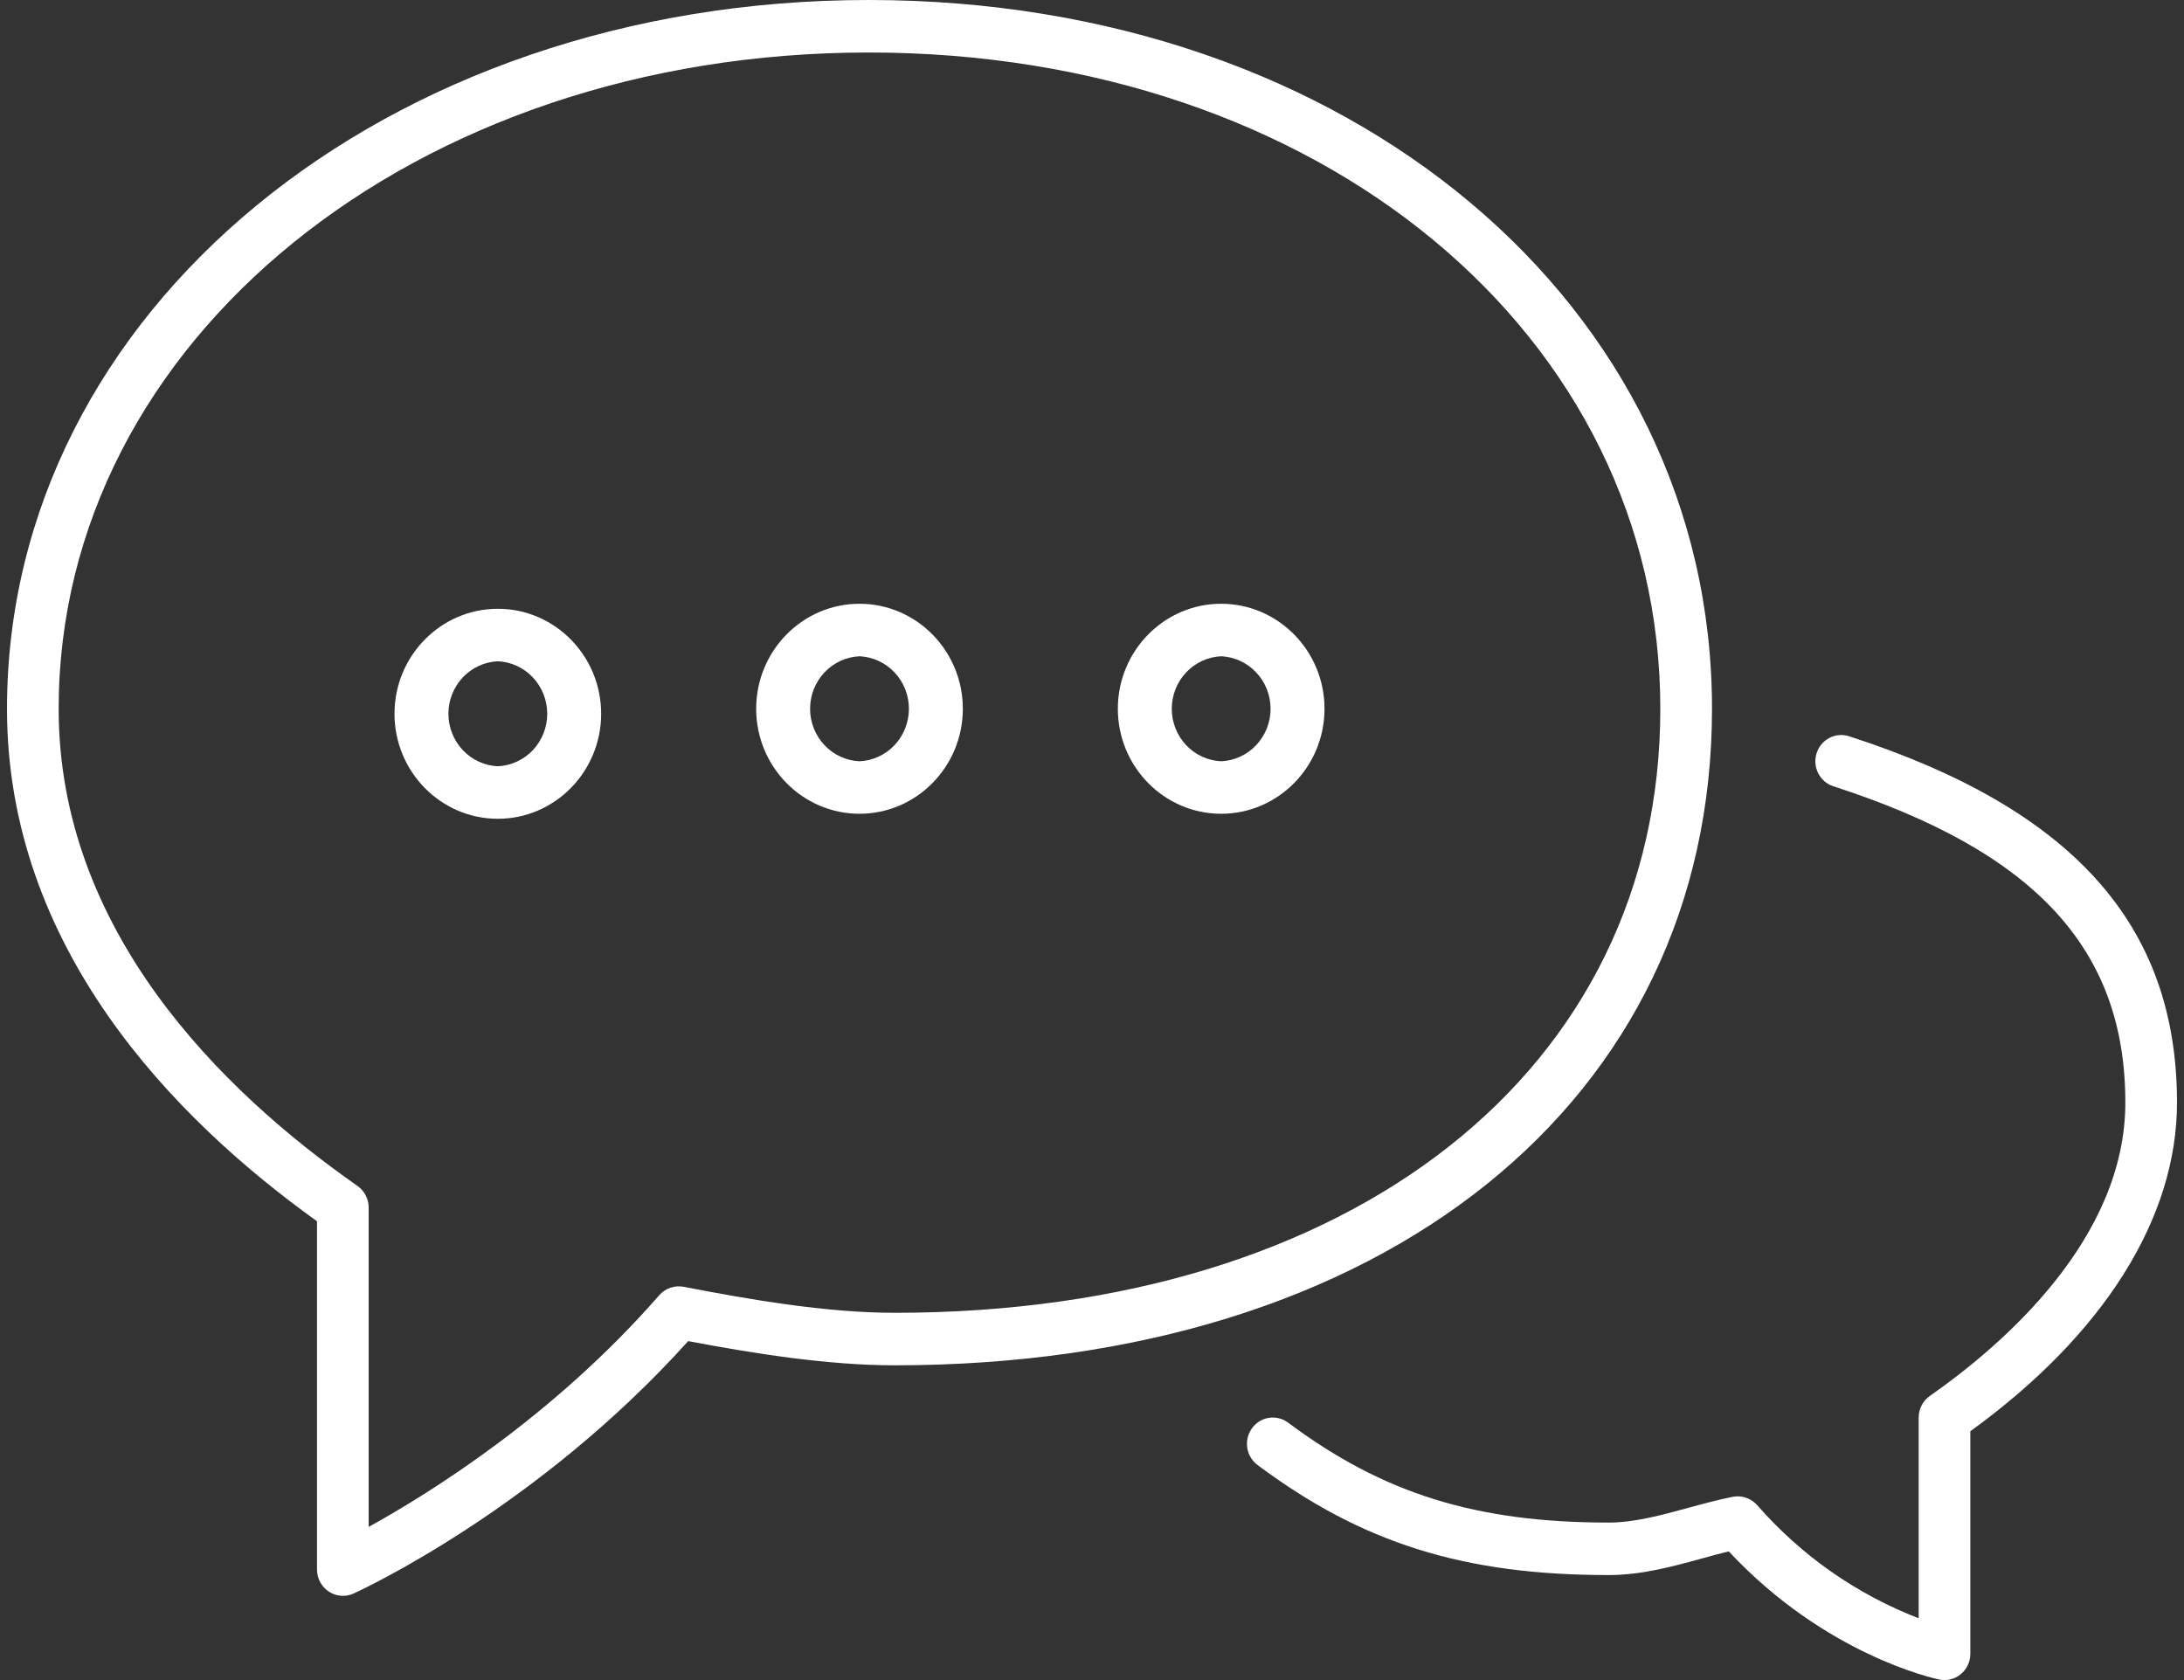
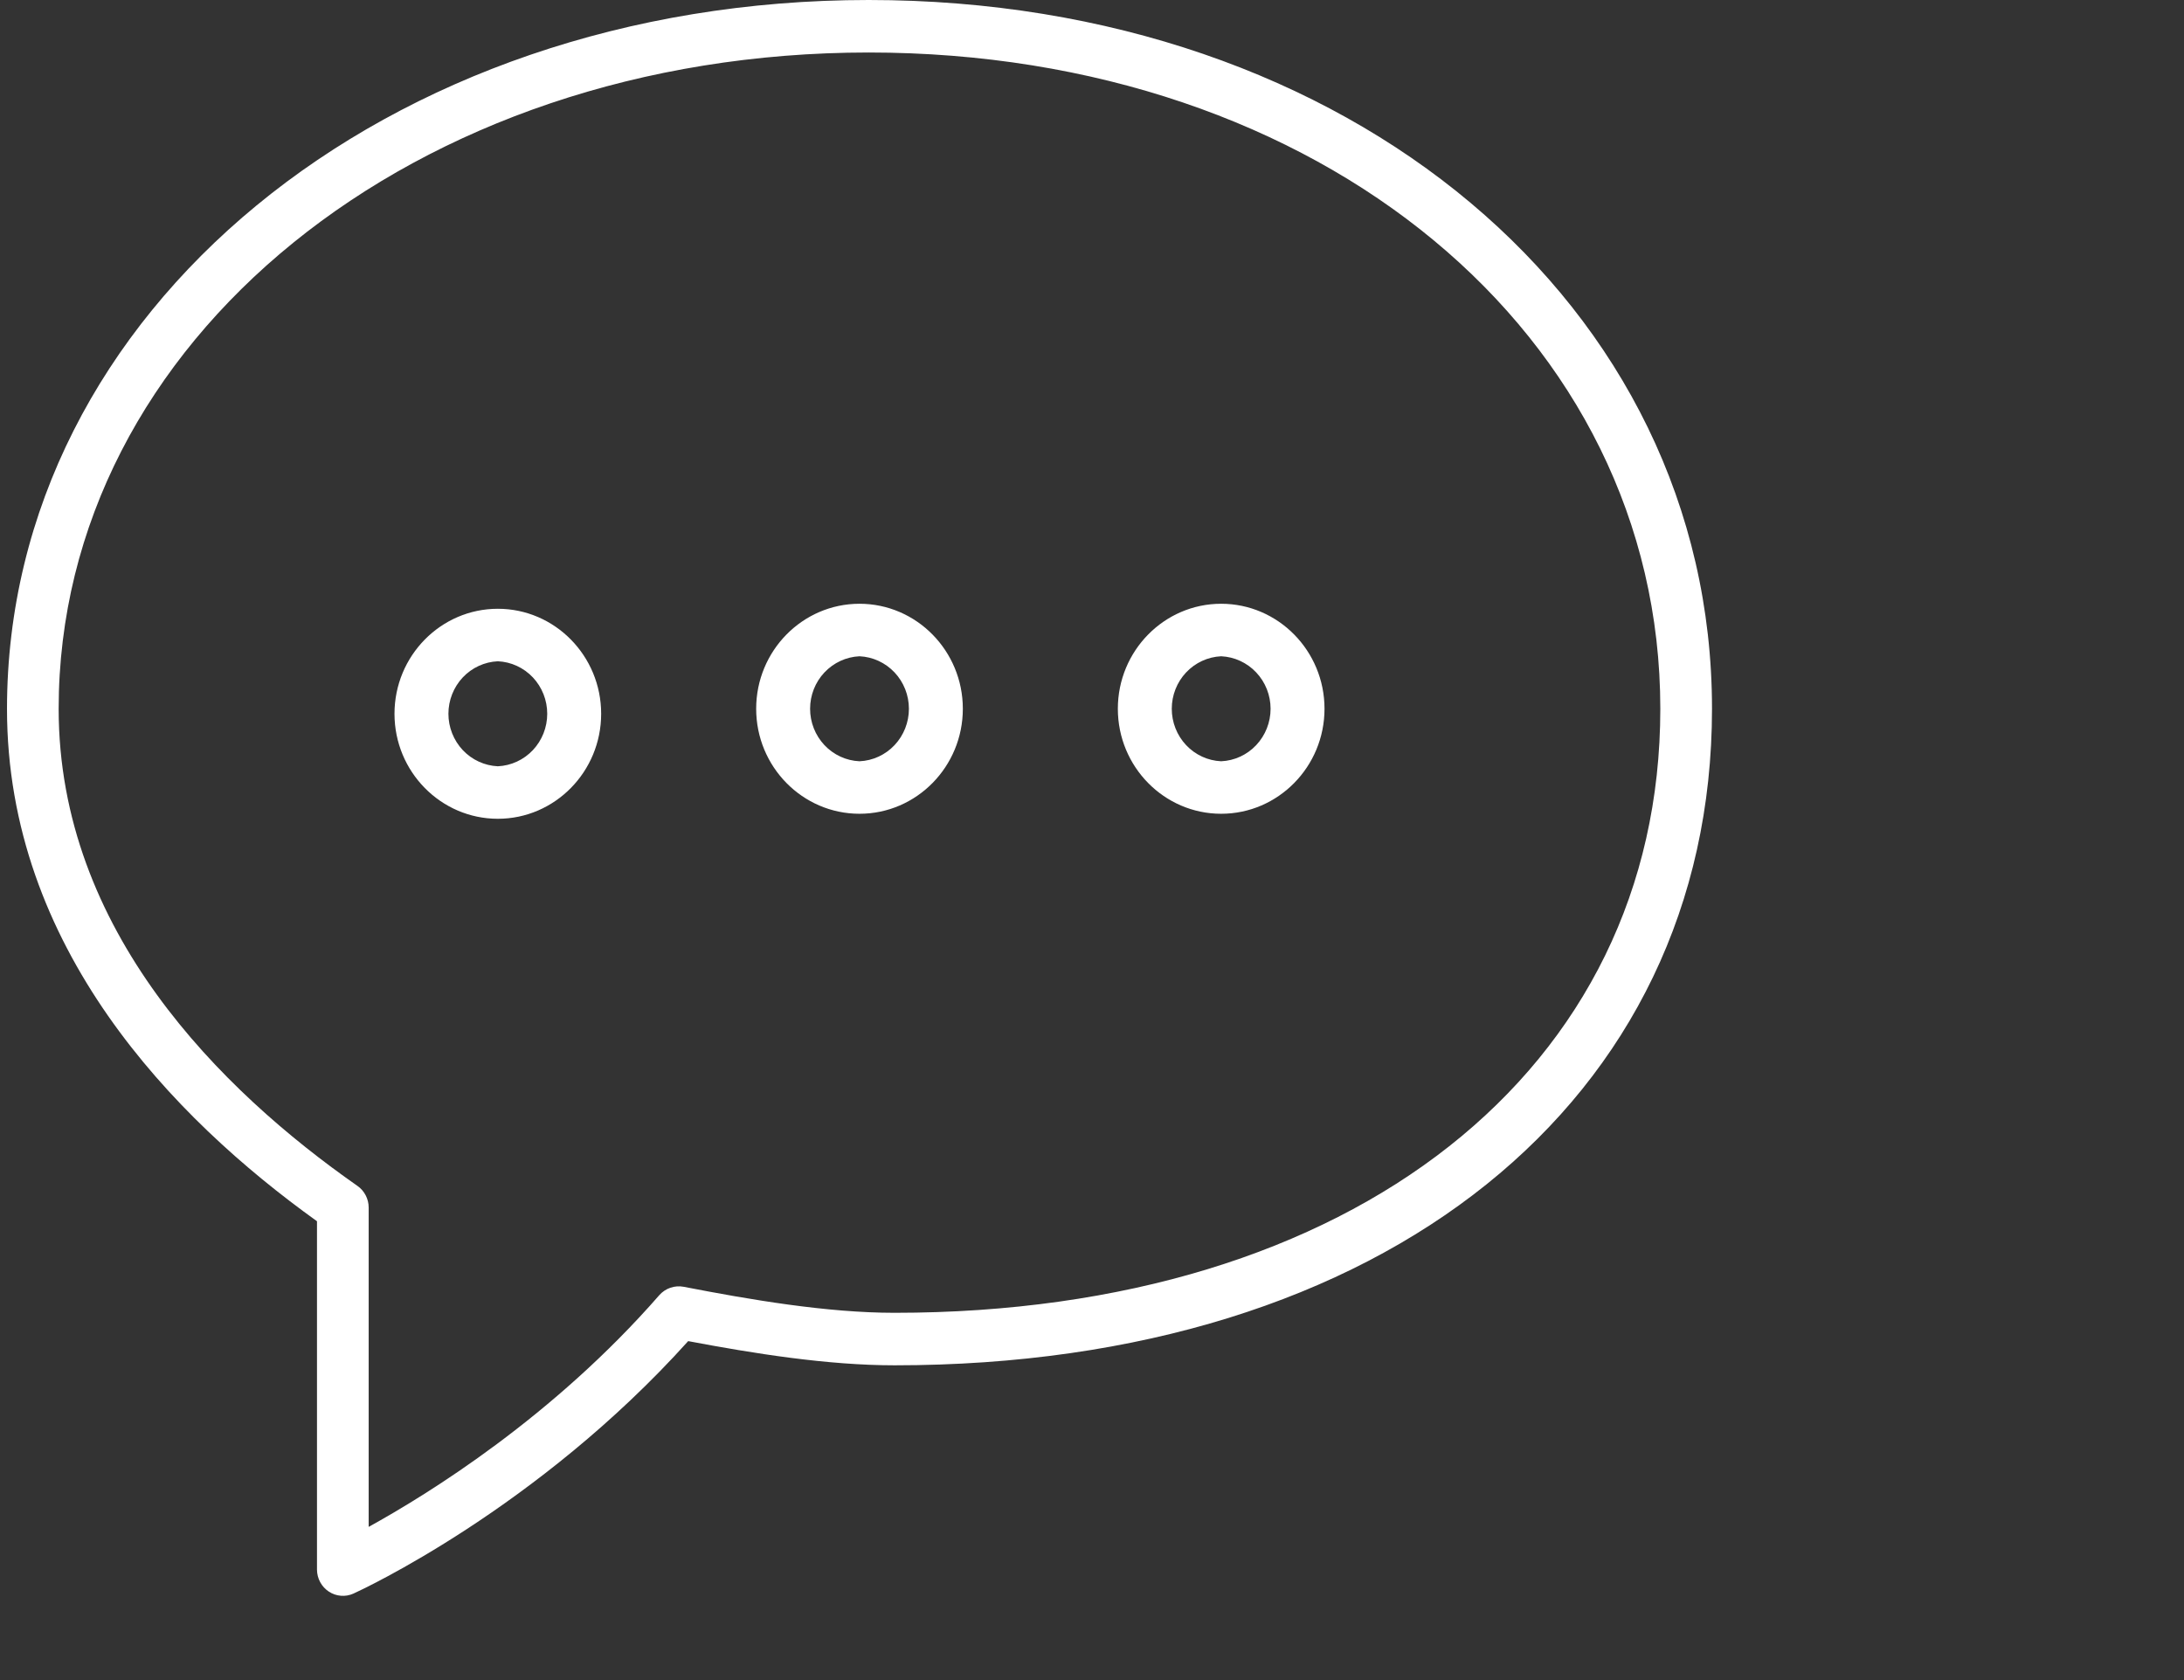
<svg xmlns="http://www.w3.org/2000/svg" width="78" height="60" viewBox="0 0 78 60" fill="none">
  <rect x="0" y="0" width="78" height="60" fill="#333333" stroke="none" />
  <g id="Group 1321315144">
    <g id="Group">
-       <path id="Vector" d="M66.036 26.293C65.803 26.218 65.55 26.24 65.333 26.354C65.115 26.468 64.952 26.666 64.878 26.902C64.803 27.139 64.825 27.397 64.937 27.617C65.05 27.838 65.244 28.005 65.477 28.08C72.688 30.414 75.905 33.896 75.905 39.375C75.905 44.248 71.53 48.03 68.924 49.852C68.801 49.938 68.7 50.054 68.63 50.188C68.56 50.323 68.524 50.473 68.524 50.625V57.793C66.308 56.939 64.329 55.553 62.755 53.752C62.649 53.632 62.513 53.541 62.362 53.489C62.211 53.436 62.049 53.425 61.892 53.454C61.366 53.557 60.829 53.704 60.285 53.852C59.344 54.109 58.373 54.375 57.452 54.375C52.714 54.375 49.396 53.34 46.005 50.807C45.807 50.659 45.56 50.597 45.318 50.635C45.076 50.672 44.859 50.806 44.714 51.007C44.569 51.207 44.508 51.458 44.545 51.704C44.582 51.95 44.713 52.171 44.91 52.318C48.651 55.112 52.284 56.25 57.452 56.25C58.617 56.25 59.709 55.952 60.764 55.663C61.093 55.571 61.42 55.481 61.742 55.404C65.191 59.105 69.092 59.947 69.262 59.981C69.396 60.01 69.534 60.007 69.667 59.973C69.8 59.94 69.924 59.877 70.029 59.788C70.136 59.7 70.221 59.59 70.28 59.464C70.339 59.339 70.369 59.201 70.369 59.062V51.114C75.133 47.662 77.75 43.507 77.75 39.375C77.75 33.036 74.028 28.879 66.036 26.293Z" fill="white" />
      <path id="Vector_2" d="M61.143 25.312C61.143 10.883 48.193 0 31.023 0C13.766 0 0.25 11.121 0.25 25.316C0.25 33.827 6.175 39.924 11.321 43.614V56.057C11.322 56.213 11.361 56.366 11.435 56.503C11.509 56.64 11.616 56.756 11.745 56.841C11.874 56.926 12.021 56.977 12.175 56.989C12.328 57.002 12.482 56.975 12.622 56.912C12.892 56.79 19.189 53.882 24.578 47.895C26.912 48.336 29.552 48.759 31.947 48.759C49.409 48.759 61.143 39.336 61.143 25.312ZM31.946 46.884C29.528 46.884 26.781 46.414 24.412 45.954C24.255 45.925 24.093 45.937 23.942 45.989C23.79 46.041 23.655 46.132 23.548 46.252C19.765 50.587 15.32 53.342 13.167 54.529V43.125C13.167 42.973 13.13 42.823 13.06 42.688C12.991 42.554 12.89 42.438 12.766 42.352C7.898 38.949 2.095 33.234 2.095 25.316C2.095 12.171 14.802 1.875 31.023 1.875C47.143 1.875 59.297 11.951 59.297 25.312C59.297 38.216 48.305 46.884 31.946 46.884Z" fill="white" />
      <path id="Vector_3" d="M30.697 21.562C28.661 21.562 27.006 23.244 27.006 25.312C27.006 27.381 28.661 29.062 30.697 29.062C32.732 29.062 34.387 27.381 34.387 25.312C34.387 23.244 32.732 21.562 30.697 21.562ZM30.697 27.187C30.221 27.166 29.773 26.959 29.444 26.61C29.115 26.26 28.932 25.796 28.932 25.312C28.932 24.829 29.115 24.364 29.444 24.015C29.773 23.666 30.221 23.459 30.697 23.437C31.172 23.459 31.62 23.666 31.949 24.015C32.278 24.364 32.461 24.829 32.461 25.312C32.461 25.796 32.278 26.26 31.949 26.61C31.62 26.959 31.172 27.166 30.697 27.187ZM43.613 21.562C41.578 21.562 39.923 23.244 39.923 25.312C39.923 27.381 41.578 29.062 43.613 29.062C45.648 29.062 47.304 27.381 47.304 25.312C47.304 23.244 45.648 21.562 43.613 21.562ZM43.613 27.187C43.138 27.166 42.689 26.959 42.361 26.61C42.032 26.26 41.849 25.796 41.849 25.312C41.849 24.829 42.032 24.364 42.361 24.015C42.689 23.666 43.138 23.459 43.613 23.437C44.088 23.459 44.537 23.666 44.865 24.015C45.194 24.364 45.378 24.829 45.378 25.312C45.378 25.796 45.194 26.26 44.865 26.61C44.537 26.959 44.088 27.166 43.613 27.187ZM17.78 21.741C15.745 21.741 14.089 23.422 14.089 25.491C14.089 27.559 15.745 29.241 17.78 29.241C19.815 29.241 21.47 27.559 21.47 25.491C21.47 23.422 19.815 21.741 17.78 21.741ZM17.78 27.366C17.305 27.344 16.856 27.137 16.527 26.788C16.199 26.438 16.015 25.974 16.015 25.491C16.015 25.007 16.199 24.543 16.527 24.193C16.856 23.844 17.305 23.637 17.78 23.616C18.255 23.637 18.703 23.844 19.032 24.193C19.361 24.543 19.544 25.007 19.544 25.491C19.544 25.974 19.361 26.438 19.032 26.788C18.703 27.137 18.255 27.344 17.78 27.366Z" fill="white" />
    </g>
  </g>
</svg>